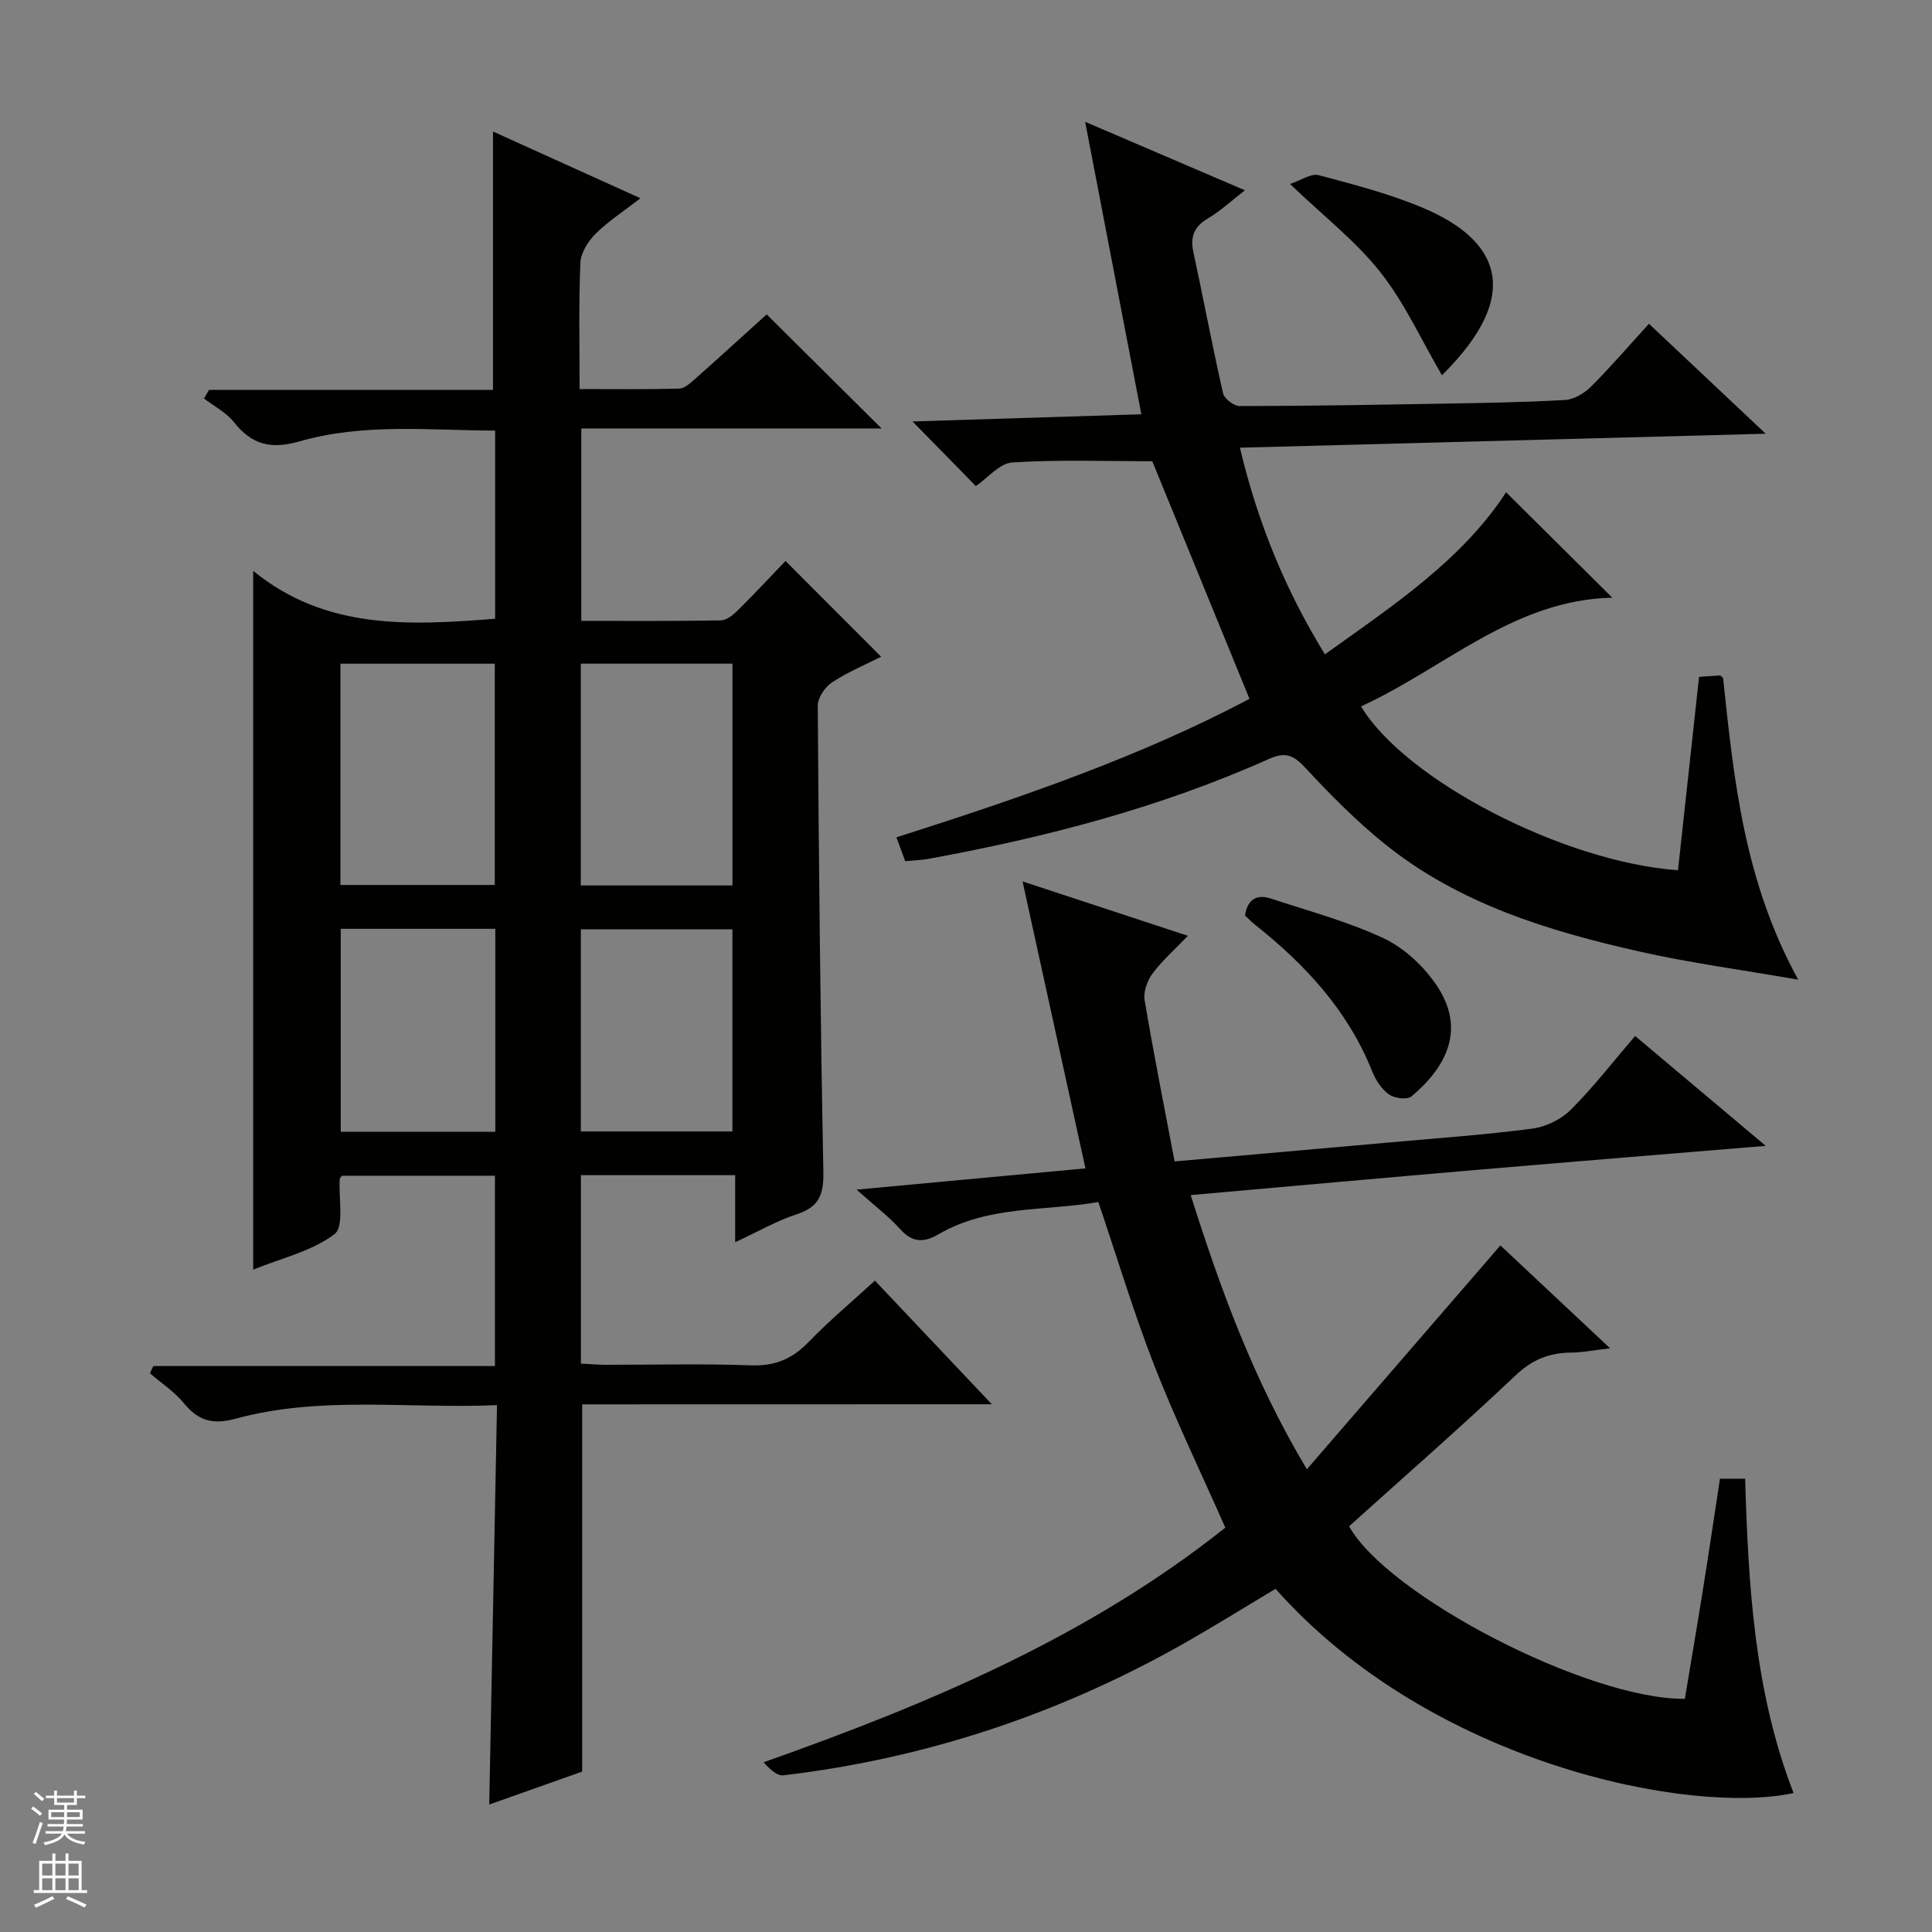
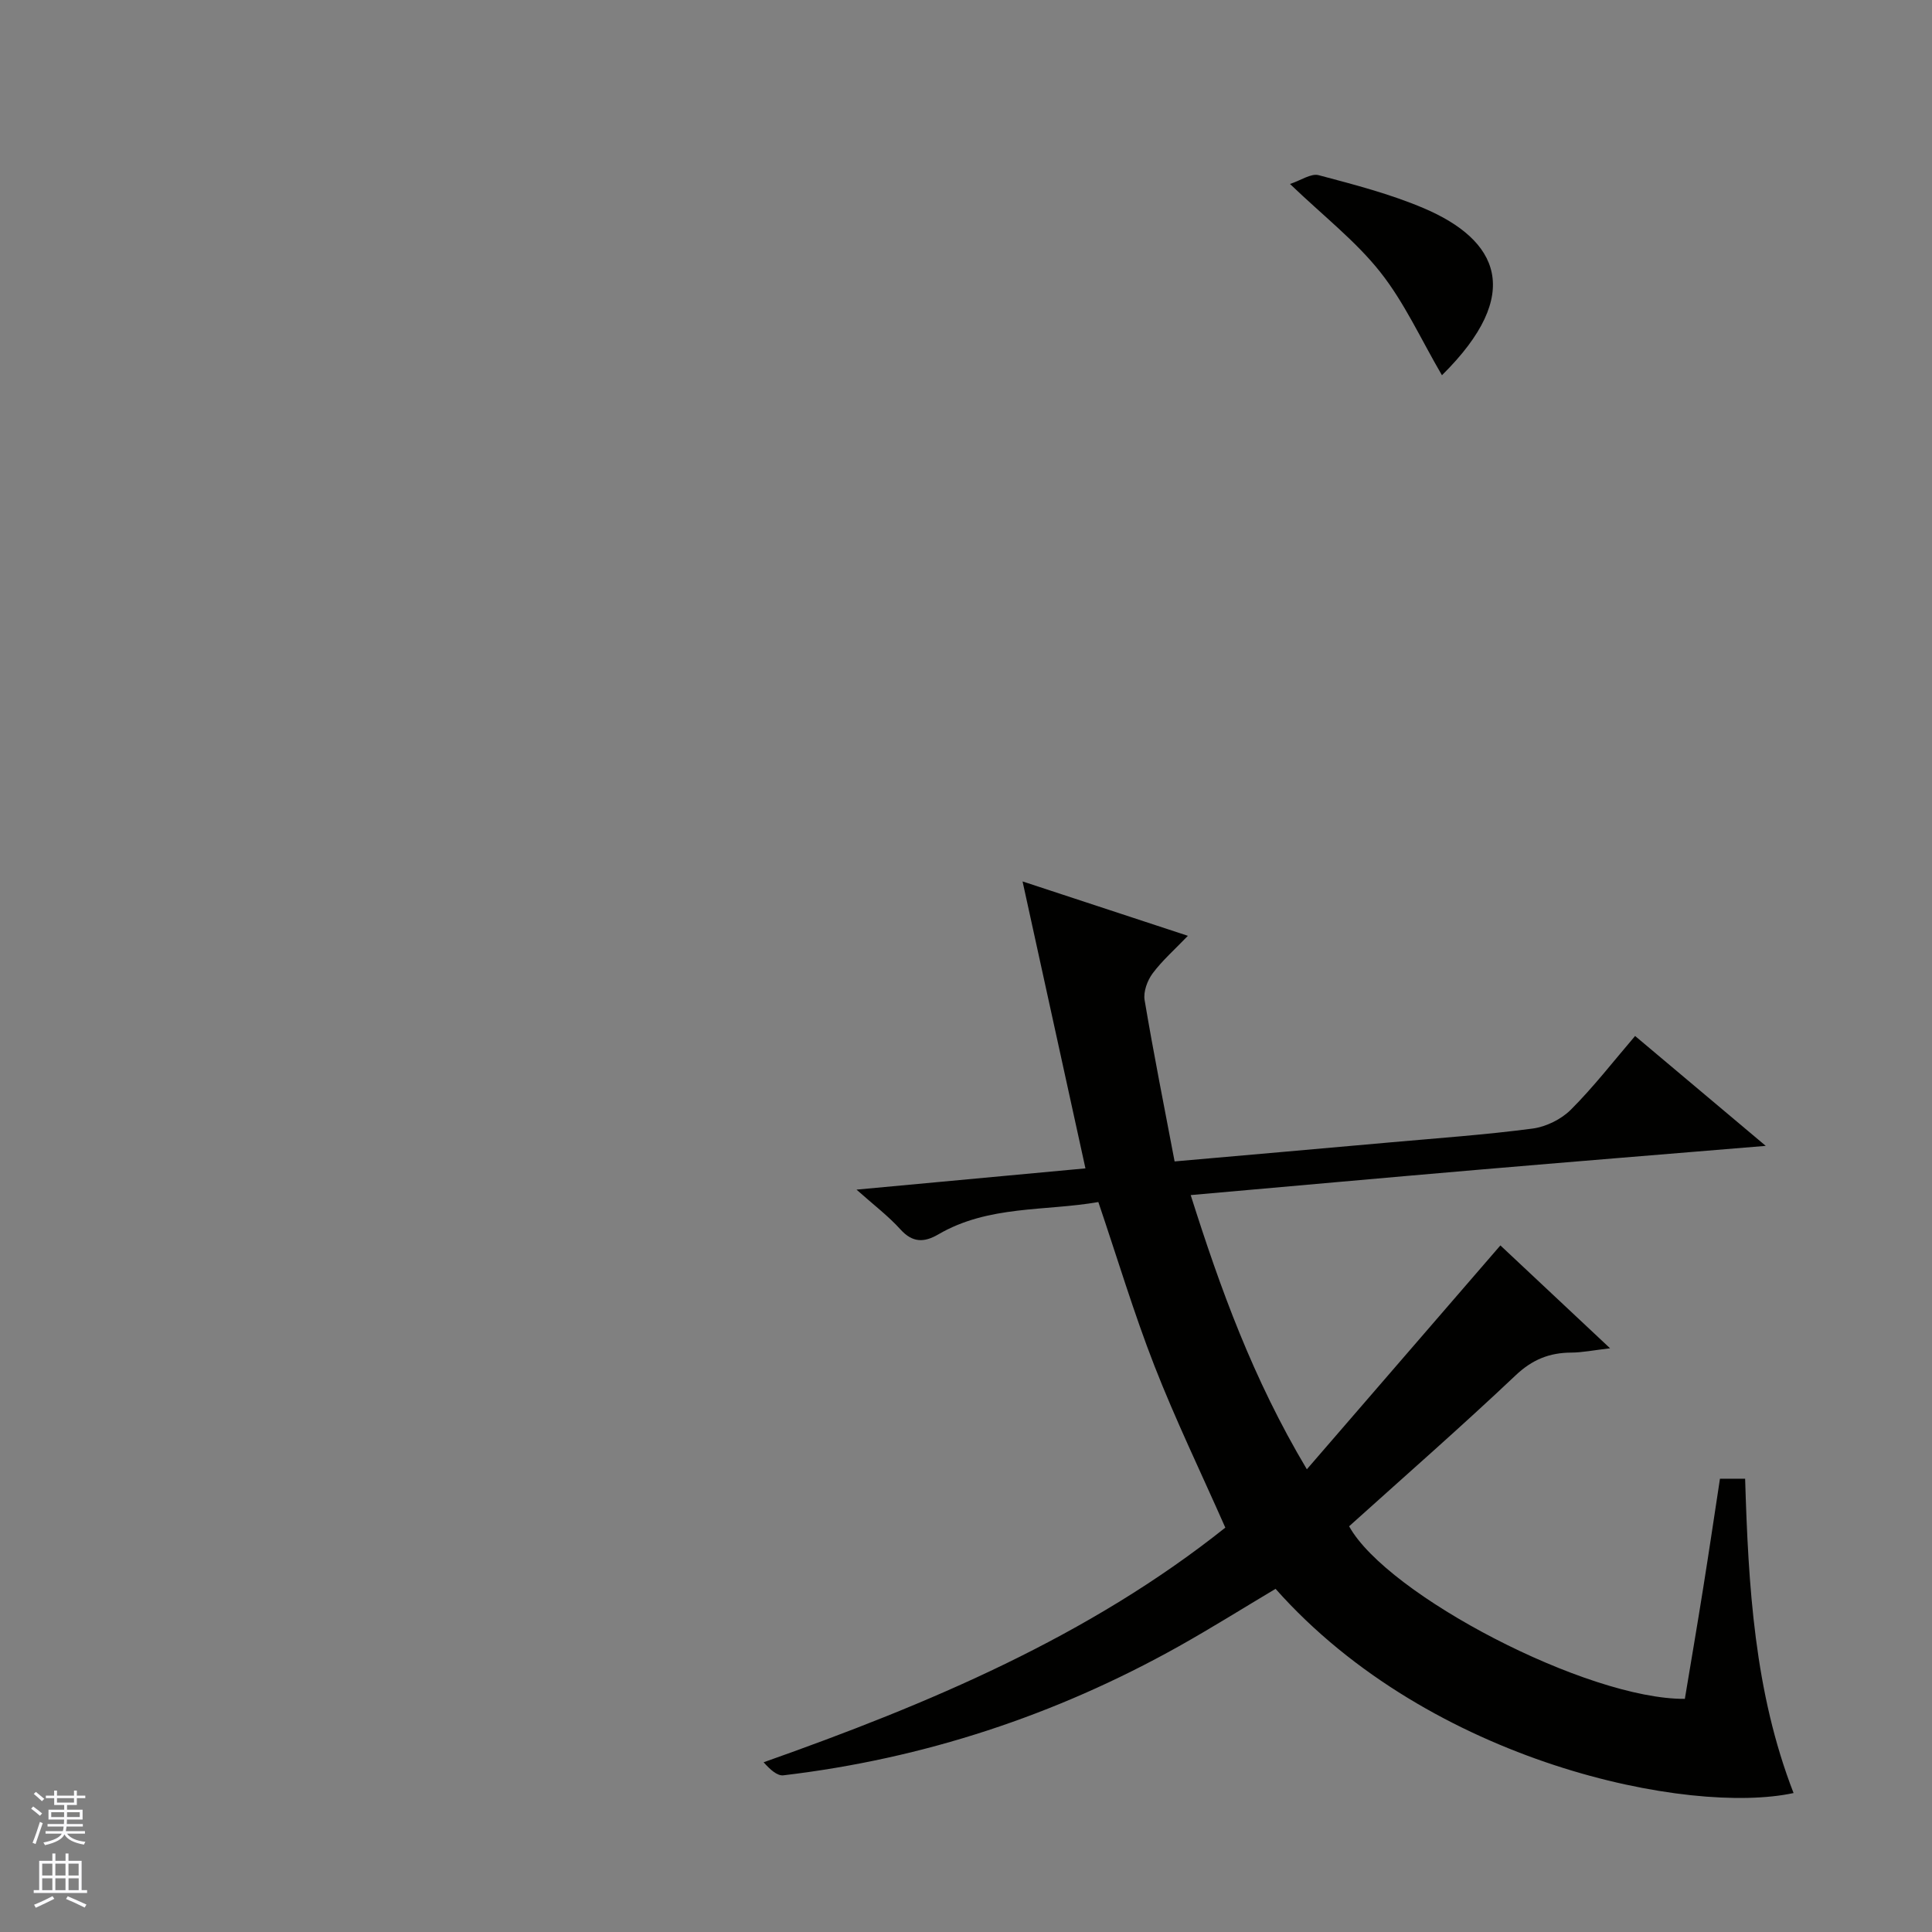
<svg xmlns="http://www.w3.org/2000/svg" enable-background="new 0 0 400 400" viewBox="0 0 400 400">
  <rect x="0" y="0" width="400" height="400" fill="#808080" stroke="none" />
  <g fill="#010100">
-     <path d="m120.53 290.76v76.03c-6.12 2.17-12.49 4.43-19.24 6.82.54-27.68 1.07-54.86 1.61-82.69-18.44.79-36.46-2-54.08 2.8-4.71 1.28-7.71.5-10.71-3.16-1.96-2.4-4.68-4.18-7.07-6.24.23-.5.46-.99.7-1.49h70.73c0-13.51 0-26.25 0-39.41-10.46 0-21.01 0-31.65 0-.11.15-.45.41-.47.68-.29 3.93.96 9.85-1.09 11.41-4.7 3.56-11.01 4.98-16.84 7.35 0-48.18 0-95.72 0-144.67 15.02 12.27 32.35 11.3 50.09 9.92 0-12.83 0-25.57 0-38.96-13.53-.04-27.21-1.59-40.45 2.22-5.97 1.72-9.91.73-13.64-3.98-1.58-2-4.09-3.27-6.18-4.88.35-.6.69-1.19 1.04-1.79h58.79c0-18.3 0-35.86 0-53.49 9.6 4.35 19.67 8.91 30.53 13.82-3.52 2.72-6.69 4.76-9.3 7.36-1.55 1.55-3.06 3.95-3.14 6.02-.36 8.46-.16 16.96-.16 26.12 7.06 0 13.84.09 20.61-.09 1.12-.03 2.32-1.15 3.28-1.99 5.09-4.51 10.11-9.1 14.84-13.38 8.02 7.96 15.79 15.68 23.79 23.62-20.52 0-41.18 0-62.17 0v39.83c9.68 0 19.3.08 28.92-.1 1.25-.02 2.66-1.25 3.66-2.25 3.43-3.39 6.71-6.94 9.7-10.05 6.77 6.78 13.18 13.2 19.8 19.83-3 1.52-6.78 3.1-10.15 5.3-1.46.95-2.98 3.19-2.97 4.83.21 32.14.53 64.28 1.16 96.41.09 4.65-.77 7.34-5.44 8.86-4.22 1.38-8.14 3.65-12.82 5.82 0-4.86 0-9.21 0-13.88-10.91 0-21.29 0-31.94 0v39.01c1.72.08 3.47.24 5.22.24 10 .02 20.01-.25 29.99.12 4.92.18 8.51-1.3 11.88-4.78 4.25-4.4 8.97-8.35 13.78-12.76 8.03 8.49 15.78 16.69 24.21 25.6-28.78.02-56.76.02-84.82.02zm-18.09-107.54c0-15.57 0-30.76 0-45.81-10.92 0-21.46 0-31.96 0v45.81zm49.21.1c0-15.61 0-30.83 0-45.92-10.73 0-21.1 0-31.4 0v45.92zm-49.1 51c0-14.33 0-28.07 0-42.02-10.81 0-21.35 0-32 0v42.02zm17.71-.07h31.38c0-14.23 0-28.11 0-41.85-10.73 0-21.11 0-31.38 0z" />
    <path d="m253.69 316.28c-5.12-11.59-10.34-22.38-14.68-33.5-4.27-10.94-7.65-22.23-11.61-33.91-10.98 1.92-22.74.63-33.12 6.69-2.93 1.71-5.33 1.77-7.85-1.02-2.53-2.8-5.59-5.11-9.1-8.24 16.28-1.51 31.71-2.94 47.4-4.4-4.34-19.79-8.58-39.13-13.02-59.41 11.73 3.86 22.53 7.41 34.23 11.26-2.74 2.86-5.31 5.11-7.3 7.78-1.1 1.48-1.95 3.8-1.66 5.53 1.86 11.07 4.06 22.08 6.21 33.4 15.44-1.36 30.14-2.64 44.84-3.96 9.76-.87 19.55-1.56 29.26-2.84 2.81-.37 5.95-1.92 7.95-3.92 4.68-4.68 8.76-9.96 13.29-15.25 8.77 7.38 17.26 14.52 27.05 22.75-20.81 1.72-40.21 3.29-59.6 4.95-19.53 1.67-39.05 3.44-59.46 5.24 6.14 19.37 12.88 38.04 24.05 56.77 13.79-15.95 26.87-31.08 40.07-46.35 6.61 6.2 14.11 13.24 22.71 21.3-3.46.4-5.75.88-8.04.89-4.53.02-8.08 1.45-11.53 4.72-11.24 10.63-22.89 20.82-34.46 31.24 7.87 14.25 49.34 35.87 69.51 35.73 1.26-7.58 2.57-15.23 3.79-22.9 1.2-7.5 2.31-15.02 3.48-22.68h5.21c.67 22.17 1.91 44.18 10.03 65.08-21.35 4.63-75.03-5.97-107.25-42.28-6.66 3.97-13.27 8.11-20.06 11.92-25.51 14.27-52.78 23.25-81.82 26.69-1.31.16-2.8-1.23-4.11-2.7 34.33-12.14 67.26-26.02 95.59-48.58z" />
-     <path d="m347.41 180.17c1.46-13.44 2.9-26.61 4.36-40.03 1.75-.13 3.19-.23 4.37-.31.38.36.6.46.61.59 2.23 20.95 4.31 41.93 15.55 62.41-12-2.09-22.48-3.48-32.76-5.8-18.88-4.25-37.36-9.86-52.78-22.25-5.93-4.77-11.34-10.25-16.53-15.84-2.41-2.59-4.1-3.34-7.48-1.82-22.56 10.1-46.3 16.27-70.54 20.7-1.46.27-2.96.3-4.79.48-.58-1.55-1.13-3.03-1.83-4.94 25.59-8.15 50.62-16.74 73.1-28.68-6.9-16.85-13.59-33.21-20.12-49.18-9.1 0-19.05-.37-28.94.24-2.7.17-5.21 3.29-7.59 4.9-4.37-4.47-8.74-8.92-13.11-13.38 15.39-.48 31.37-.98 47.37-1.49-3.85-20.03-7.62-39.69-11.63-60.55 11.47 4.92 21.88 9.38 33.08 14.18-2.84 2.19-5.08 4.3-7.66 5.82-2.88 1.71-3.7 3.78-3.01 6.99 2.1 9.73 3.93 19.51 6.14 29.22.26 1.12 2.25 2.64 3.44 2.64 13.82-.01 27.64-.25 41.45-.49 8.65-.15 17.3-.27 25.93-.77 1.86-.11 3.99-1.39 5.36-2.76 4.1-4.1 7.89-8.51 12-13.02 7.94 7.48 15.65 14.75 24.17 22.77-36.72.97-72.46 1.92-108.86 2.89 3.71 15.6 9.39 29.4 17.59 42.78 14.22-10.13 28.46-19.62 37.52-33.55 7.15 7.09 14.39 14.27 22 21.83-20.35.4-34.72 14.57-52.03 22.5 9.17 15.29 42.04 32.26 65.62 33.92z" />
-     <path d="m257.76 189.54c.54-3.41 2.48-4.45 5.37-3.5 7.85 2.6 15.93 4.74 23.37 8.24 4.25 2 8.23 5.74 10.9 9.67 6.31 9.3 1.81 17.19-5.17 23.05-.88.74-3.52.4-4.66-.41-1.52-1.08-2.75-2.96-3.46-4.75-5.03-12.61-13.86-22.13-24.28-30.4-.77-.61-1.45-1.33-2.07-1.9z" />
+     <path d="m347.41 180.17z" />
    <path d="m298.54 77.69c-4.36-7.46-7.77-15.05-12.78-21.37-5.07-6.41-11.72-11.56-18.68-18.23 2.27-.75 4.36-2.24 5.94-1.82 7.35 1.95 14.79 3.88 21.76 6.84 15.4 6.56 20.88 17.66 3.76 34.58z" />
  </g>
  <path d="m6.45 374.46.42-.45c.65.47 1.27.95 1.85 1.44l-.45.49c-.66-.56-1.26-1.06-1.83-1.48m.93 7.33-.63-.26c.55-1.36 1.05-2.8 1.52-4.33.19.1.38.19.59.27-.46 1.29-.95 2.73-1.48 4.32m-.38-10.38.44-.42c.43.34 1.01.82 1.74 1.44l-.49.49c-.53-.51-1.09-1.01-1.69-1.51m2.5.35h1.72v-1.04h.59v1.04h3.52v-1.04h.59v1.04h1.75v.53h-1.75v1.42h-2.03v.97h3.22v2.03h-3.24c0 .35-.01.66-.03.93h3.32v.53h-3.37c-.03.27-.08.58-.15.94h3.96v.53h-3.71c.67.92 1.93 1.48 3.79 1.68-.13.24-.23.44-.29.59-2.13-.38-3.48-1.08-4.04-2.12-.43.97-1.77 1.72-4.03 2.23-.09-.19-.2-.37-.33-.55 2.1-.42 3.37-1.03 3.81-1.83h-3.36v-.53h3.58c.08-.29.13-.61.16-.94h-3.33v-.53h3.39c.02-.27.04-.58.04-.93h-3.23v-2.03h3.25v-.97h-2.07v-1.42h-1.73zm1.12 3.44v1h2.65c.01-.3.02-.44.01-.4v-.25-.35zm1.19-2h3.52v-.91h-3.52zm4.71 2h-2.63v.59c0 .15-.01.28-.01.4h2.64z" fill="#fafafc" />
  <path d="m13.55 383.74h.63v1.52h2.72v6.07h1.13v.6h-11.05v-.6h1.13v-6.07h2.73v-1.52h.63v1.52h2.1v-1.52zm-2.68 8.83.38.56c-1.24.63-2.53 1.25-3.85 1.85-.1-.21-.21-.42-.34-.63 1.36-.55 2.63-1.15 3.81-1.78m-2.13-4.27h2.1v-2.45h-2.1zm0 3.04h2.1v-2.46h-2.1zm2.72-3.04h2.1v-2.45h-2.1zm0 3.04h2.1v-2.46h-2.1zm6.07 3.6c-1.41-.71-2.7-1.3-3.86-1.78l.35-.56c1.45.62 2.75 1.19 3.88 1.72zm-1.25-9.09h-2.1v2.45h2.1zm-2.09 5.49h2.1v-2.46h-2.1z" fill="#fafafc" />
</svg>